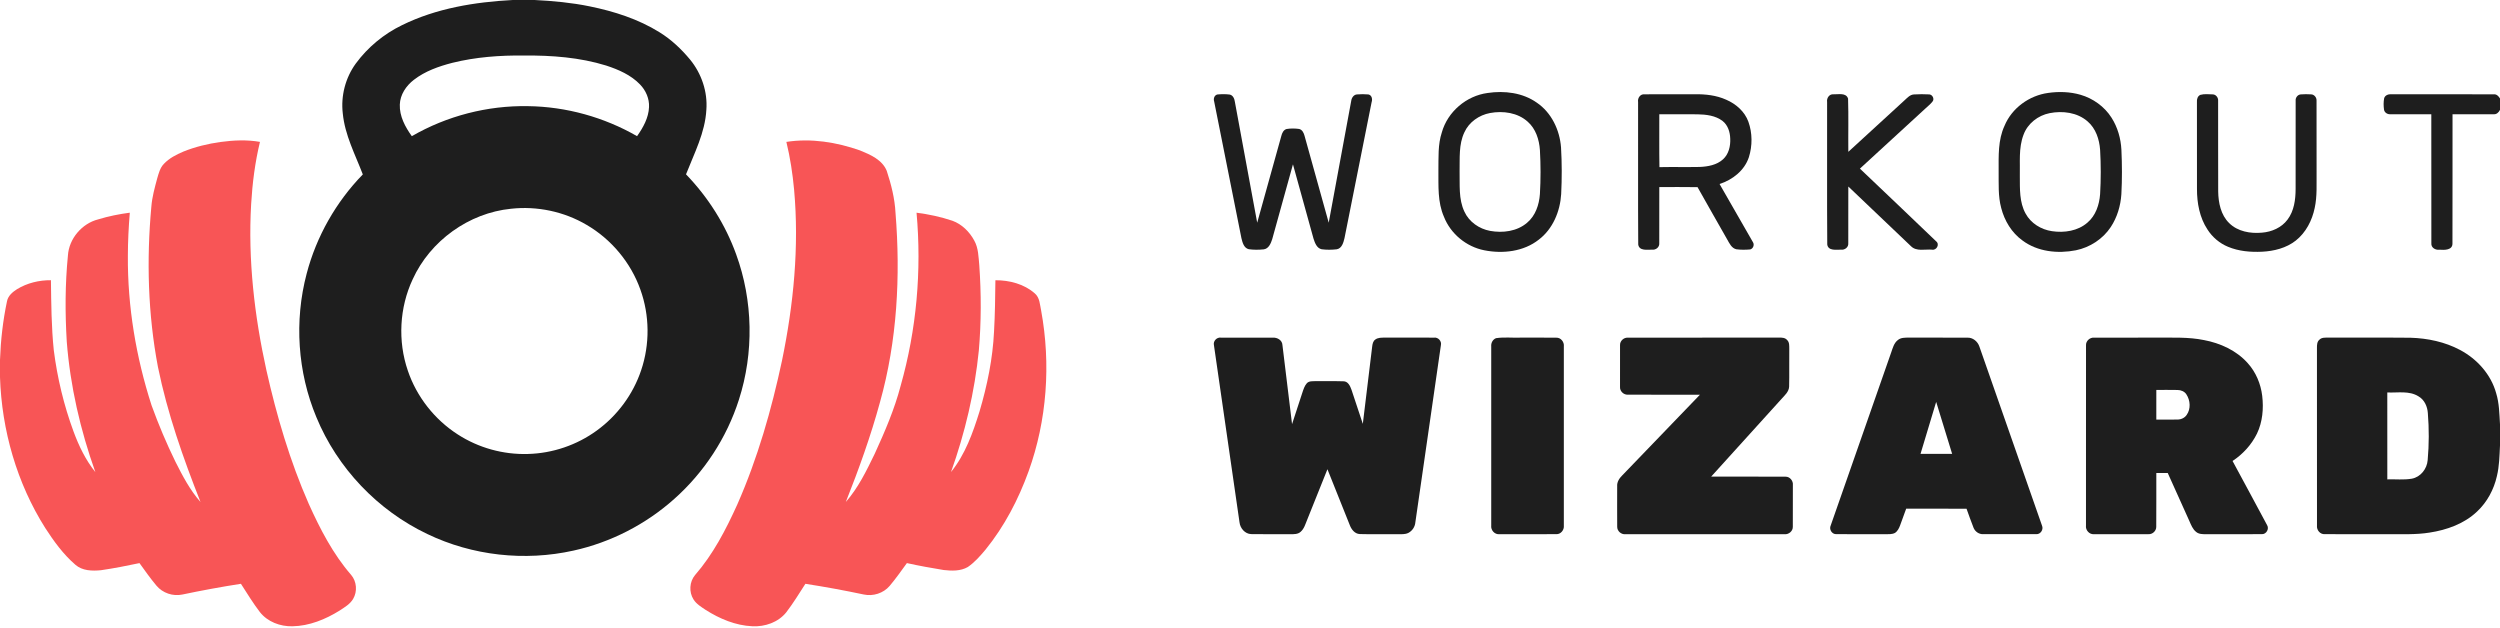
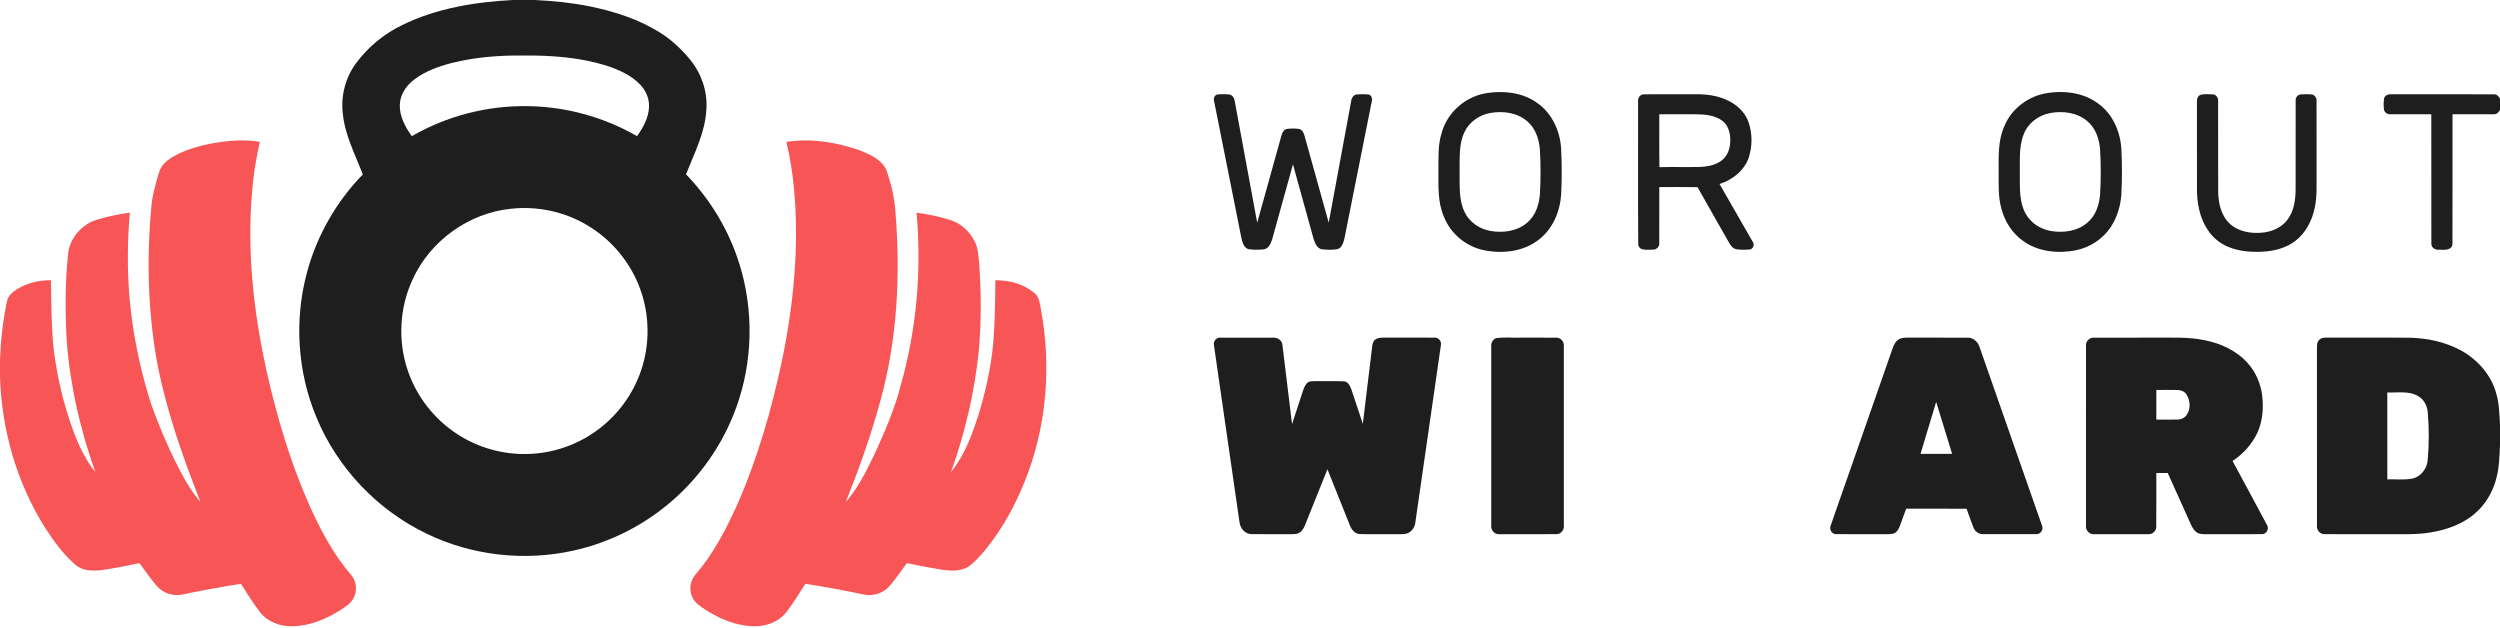
<svg xmlns="http://www.w3.org/2000/svg" width="1984pt" height="498pt" viewBox="0 0 1984 498" version="1.1">
  <g id="#1e1e1eff">
    <path fill="#1e1e1e" opacity="1.00" d=" M 406.89 0.00 L 424.25 0.00 C 438.95 0.74 453.65 2.10 468.08 5.07 C 487.39 9.02 506.55 15.13 523.38 25.60 C 532.69 31.33 540.72 38.94 547.68 47.32 C 556.72 58.38 561.64 72.79 560.57 87.10 C 559.59 105.30 550.93 121.70 544.42 138.36 C 561.91 156.44 575.66 178.16 584.21 201.83 C 597.64 238.64 598.39 279.91 586.40 317.20 C 576.75 347.43 558.77 374.91 535.06 395.98 C 512.48 416.14 484.69 430.43 455.12 436.95 C 416.42 445.58 374.86 441.01 339.11 423.79 C 299.69 405.07 267.66 371.38 251.05 331.02 C 236.13 295.28 233.47 254.63 243.36 217.20 C 251.08 187.67 266.65 160.28 287.93 138.42 C 281.86 122.58 273.68 107.16 272.03 90.01 C 270.39 76.11 274.12 61.72 282.37 50.41 C 291.87 37.50 304.56 26.99 318.98 20.00 C 346.23 6.55 376.80 1.62 406.89 0.00 M 359.01 49.85 C 348.20 52.63 337.36 56.45 328.45 63.34 C 322.33 68.04 317.55 75.08 317.29 82.98 C 316.96 92.24 321.57 100.77 326.82 108.07 C 354.64 91.98 386.85 83.66 418.98 84.24 C 449.26 84.62 479.34 92.96 505.57 108.06 C 510.40 101.23 514.73 93.51 515.07 84.95 C 515.40 78.31 512.54 71.79 507.96 67.06 C 500.73 59.50 490.84 55.22 481.06 52.02 C 460.05 45.51 437.86 43.90 415.98 44.06 C 396.86 43.85 377.60 45.24 359.01 49.85 M 405.50 165.67 C 372.08 169.01 341.45 191.10 327.52 221.62 C 316.98 244.11 315.59 270.67 323.65 294.15 C 330.64 314.83 344.87 332.94 363.23 344.74 C 379.67 355.41 399.39 360.88 418.97 360.27 C 438.50 359.78 457.80 353.21 473.58 341.70 C 489.91 329.88 502.46 312.90 508.84 293.77 C 515.80 273.18 515.58 250.26 508.21 229.81 C 500.60 208.41 485.20 189.92 465.58 178.48 C 447.63 167.87 426.21 163.37 405.50 165.67 Z" />
    <path fill="#1e1e1e" opacity="1.00" d=" M 1180.55 73.79 C 1193.86 71.80 1208.38 73.53 1219.59 81.46 C 1231.25 89.34 1237.78 103.16 1238.83 116.95 C 1239.56 129.29 1239.56 141.68 1238.95 154.03 C 1238.12 167.76 1232.32 181.76 1221.14 190.22 C 1209.08 199.71 1192.58 201.54 1177.90 198.62 C 1163.69 195.82 1151.22 185.58 1145.93 172.06 C 1140.79 160.42 1141.62 147.48 1141.52 135.07 C 1141.68 125.05 1141.04 114.76 1144.23 105.09 C 1148.84 88.66 1163.69 76.05 1180.55 73.79 M 1182.53 89.69 C 1173.84 91.29 1165.77 96.90 1162.11 105.06 C 1157.54 114.71 1158.57 125.66 1158.33 136.01 C 1158.60 146.68 1157.42 157.98 1162.14 167.93 C 1165.81 176.06 1173.87 181.63 1182.53 183.23 C 1192.56 185.06 1203.86 183.64 1211.84 176.82 C 1218.54 171.28 1221.47 162.47 1222.07 154.03 C 1222.75 142.40 1222.74 130.73 1222.08 119.10 C 1221.52 110.84 1218.79 102.21 1212.41 96.60 C 1204.44 89.36 1192.79 87.80 1182.53 89.69 Z" />
    <path fill="#1e1e1e" opacity="1.00" d=" M 1625.46 73.74 C 1633.96 72.53 1642.77 72.81 1651.06 75.20 C 1661.05 78.09 1670.07 84.55 1675.68 93.36 C 1680.55 100.96 1683.10 109.93 1683.55 118.92 C 1684.09 130.63 1684.14 142.37 1683.52 154.07 C 1682.93 163.28 1680.21 172.44 1675.11 180.17 C 1668.83 189.68 1658.58 196.34 1647.45 198.62 C 1633.10 201.45 1617.06 199.82 1605.07 190.87 C 1596.48 184.73 1590.76 175.20 1588.16 165.07 C 1585.60 155.60 1586.24 145.70 1586.12 136.00 C 1586.14 123.86 1585.53 111.15 1590.78 99.85 C 1596.60 85.74 1610.45 75.77 1625.46 73.74 M 1626.58 89.80 C 1617.41 91.60 1609.14 98.02 1605.89 106.89 C 1601.83 117.42 1603.24 128.92 1602.94 139.94 C 1603.00 149.88 1602.53 160.46 1607.50 169.46 C 1611.66 177.21 1619.86 182.22 1628.46 183.46 C 1638.17 184.92 1648.96 183.33 1656.57 176.69 C 1663.15 171.15 1666.03 162.45 1666.64 154.10 C 1667.33 142.40 1667.32 130.66 1666.65 118.95 C 1666.06 110.61 1663.23 101.90 1656.68 96.32 C 1648.56 89.21 1636.86 87.76 1626.58 89.80 Z" />
    <path fill="#1e1e1e" opacity="1.00" d=" M 963.56 80.55 C 962.85 78.38 963.63 75.61 966.05 74.98 C 969.34 74.68 972.70 74.61 976.00 75.06 C 978.65 75.70 979.70 78.51 980.02 80.94 C 985.90 112.88 991.80 144.81 997.71 176.74 C 1004.11 153.82 1010.48 130.89 1016.84 107.96 C 1017.40 105.67 1018.55 103.05 1021.05 102.37 C 1024.31 101.85 1027.68 101.88 1030.95 102.33 C 1033.45 102.88 1034.67 105.46 1035.27 107.72 C 1041.65 130.73 1048.04 153.74 1054.47 176.74 C 1060.43 144.51 1066.36 112.28 1072.33 80.05 C 1072.64 77.64 1074.27 75.12 1076.90 74.93 C 1079.90 74.70 1082.94 74.67 1085.96 74.95 C 1088.74 75.50 1089.33 78.76 1088.52 81.08 C 1081.33 117.03 1074.21 153.00 1067.00 188.95 C 1066.15 192.43 1064.98 197.12 1060.84 197.84 C 1056.86 198.30 1052.80 198.34 1048.84 197.81 C 1044.97 196.97 1043.49 192.72 1042.41 189.40 C 1036.92 169.75 1031.60 150.05 1026.09 130.41 C 1020.51 150.20 1015.20 170.06 1009.62 189.84 C 1008.54 193.16 1006.87 197.33 1002.93 197.89 C 998.99 198.28 994.96 198.34 991.04 197.78 C 987.12 196.88 986.03 192.41 985.20 189.04 C 977.94 152.89 970.78 116.71 963.56 80.55 Z" />
    <path fill="#1e1e1e" opacity="1.00" d=" M 1299.99 80.97 C 1299.46 77.96 1301.63 74.57 1304.93 74.84 C 1318.29 74.76 1331.65 74.85 1345.01 74.80 C 1353.45 74.66 1362.08 75.62 1369.86 79.11 C 1377.64 82.45 1384.59 88.47 1387.52 96.60 C 1390.73 105.57 1390.77 115.68 1387.91 124.75 C 1384.45 135.29 1374.93 142.72 1364.64 146.03 C 1373.42 161.38 1382.31 176.67 1391.04 192.04 C 1392.50 194.10 1391.44 197.24 1389.01 197.94 C 1385.35 198.27 1381.62 198.32 1377.99 197.83 C 1374.22 197.00 1372.52 193.20 1370.79 190.17 C 1362.96 176.26 1354.93 162.47 1347.17 148.52 C 1337.05 148.34 1326.93 148.47 1316.82 148.45 C 1316.78 163.33 1316.86 178.21 1316.79 193.08 C 1317.05 196.20 1313.97 198.56 1311.01 198.13 C 1307.20 198.11 1300.85 199.26 1300.10 194.04 C 1299.85 156.35 1300.09 118.65 1299.99 80.97 M 1316.82 90.70 C 1316.88 104.68 1316.67 118.66 1316.93 132.64 C 1327.59 132.42 1338.25 132.70 1348.92 132.49 C 1355.42 132.21 1362.42 130.96 1367.39 126.43 C 1371.94 122.33 1373.40 115.90 1373.11 110.00 C 1372.97 104.83 1371.27 99.31 1367.05 96.02 C 1361.39 91.65 1353.92 90.85 1347.00 90.71 C 1336.94 90.66 1326.88 90.69 1316.82 90.70 Z" />
-     <path fill="#1e1e1e" opacity="1.00" d=" M 1449.99 80.94 C 1449.49 77.93 1451.68 74.55 1454.98 74.84 C 1458.87 75.03 1465.08 73.32 1466.63 78.29 C 1467.08 92.33 1466.67 106.43 1466.83 120.49 C 1481.74 106.85 1496.65 93.20 1511.53 79.52 C 1513.67 77.61 1515.78 75.13 1518.88 74.95 C 1522.95 74.70 1527.04 74.70 1531.12 74.92 C 1533.66 75.12 1535.36 78.57 1533.64 80.60 C 1532.03 82.67 1529.92 84.28 1528.04 86.07 C 1510.70 101.99 1493.35 117.90 1476.03 133.82 C 1496.17 153.06 1516.44 172.16 1536.49 191.48 C 1539.60 193.91 1536.81 198.91 1533.14 198.12 C 1527.66 197.65 1520.97 199.76 1516.60 195.43 C 1500.00 179.64 1483.44 163.80 1466.82 148.02 C 1466.78 163.04 1466.86 178.05 1466.79 193.07 C 1467.08 196.21 1463.96 198.57 1460.99 198.13 C 1457.19 198.11 1450.87 199.25 1450.11 194.04 C 1449.84 156.35 1450.09 118.64 1449.99 80.94 Z" />
    <path fill="#1e1e1e" opacity="1.00" d=" M 1746.20 75.28 C 1749.36 74.39 1752.79 74.83 1756.07 74.90 C 1758.62 74.97 1760.54 77.55 1760.30 80.03 C 1760.37 104.02 1760.24 128.02 1760.36 152.02 C 1760.50 160.92 1762.44 170.55 1769.04 177.02 C 1775.78 183.75 1785.92 185.49 1795.08 184.64 C 1802.81 184.05 1810.60 180.68 1815.33 174.36 C 1820.60 167.44 1821.79 158.41 1821.80 149.95 C 1821.84 126.63 1821.78 103.32 1821.83 80.00 C 1821.54 77.58 1823.41 75.06 1825.91 74.91 C 1828.59 74.69 1831.31 74.72 1834.02 74.88 C 1836.59 74.89 1838.60 77.44 1838.41 79.94 C 1838.48 98.65 1838.41 117.36 1838.44 136.07 C 1838.30 145.74 1839.03 155.54 1836.94 165.06 C 1834.90 174.96 1829.96 184.56 1821.95 190.91 C 1814.36 196.90 1804.59 199.30 1795.10 199.77 C 1786.00 200.18 1776.63 199.41 1768.17 195.85 C 1761.47 193.10 1755.73 188.21 1751.84 182.11 C 1745.59 172.67 1743.50 161.12 1743.52 149.96 C 1743.46 126.96 1743.52 103.96 1743.49 80.96 C 1743.30 78.75 1744.02 76.26 1746.20 75.28 Z" />
    <path fill="#1e1e1e" opacity="1.00" d=" M 1892.04 78.08 C 1892.70 75.49 1895.56 74.58 1897.98 74.80 C 1925.01 74.86 1952.04 74.74 1979.07 74.86 C 1981.33 74.61 1982.91 76.38 1984.00 78.14 L 1984.00 87.19 C 1983.02 89.13 1981.33 90.89 1978.99 90.66 C 1968.10 90.76 1957.21 90.65 1946.33 90.69 C 1946.26 124.81 1946.39 158.94 1946.27 193.06 C 1946.49 198.67 1939.85 198.45 1935.94 198.17 C 1932.79 198.62 1929.20 196.56 1929.53 193.05 C 1929.45 158.94 1929.53 124.81 1929.49 90.70 C 1918.63 90.64 1907.78 90.75 1896.93 90.67 C 1894.65 90.82 1892.25 89.30 1891.95 86.95 C 1891.54 84.02 1891.51 81.00 1892.04 78.08 Z" />
    <path fill="#1e1e1e" opacity="1.00" d=" M 963.40 274.06 C 962.56 270.74 965.59 267.46 968.96 267.95 C 982.65 267.95 996.35 267.90 1010.04 267.97 C 1013.64 267.69 1017.62 269.96 1017.75 273.89 C 1020.36 294.78 1022.77 315.70 1025.37 336.59 C 1028.10 328.22 1030.89 319.86 1033.59 311.48 C 1034.45 308.89 1035.30 306.17 1037.15 304.09 C 1038.91 302.27 1041.67 302.57 1044.00 302.48 C 1051.33 302.59 1058.66 302.35 1065.99 302.59 C 1069.76 302.49 1071.47 306.29 1072.54 309.29 C 1075.57 318.30 1078.50 327.35 1081.53 336.37 C 1084.02 315.90 1086.50 295.43 1088.97 274.96 C 1089.20 272.97 1089.63 270.75 1091.37 269.51 C 1093.55 267.83 1096.44 267.98 1099.06 267.92 C 1112.04 267.97 1125.03 267.90 1138.03 267.95 C 1141.31 267.51 1144.26 270.72 1143.49 273.97 C 1136.82 320.82 1129.94 367.65 1123.23 414.50 C 1122.96 418.01 1120.83 421.26 1117.71 422.89 C 1115.03 424.27 1111.91 423.87 1109.02 423.96 C 1099.06 423.83 1089.10 424.12 1079.16 423.83 C 1075.15 423.69 1072.47 420.15 1071.18 416.71 C 1065.30 401.92 1059.35 387.15 1053.45 372.38 C 1048.07 385.70 1042.77 399.04 1037.42 412.37 C 1036.00 415.76 1035.03 419.60 1032.13 422.08 C 1029.94 424.07 1026.80 423.92 1024.06 423.96 C 1013.67 423.85 1003.28 424.08 992.91 423.86 C 988.01 423.71 984.19 419.20 983.68 414.54 C 976.94 367.71 970.09 320.89 963.40 274.06 Z" />
-     <path fill="#1e1e1e" opacity="1.00" d=" M 1187.26 268.37 C 1193.74 267.38 1200.42 268.20 1206.98 267.94 C 1216.35 267.99 1225.73 267.85 1235.11 267.99 C 1238.72 267.86 1241.51 271.48 1241.06 274.96 C 1241.06 322.34 1241.07 369.71 1241.06 417.08 C 1241.46 420.52 1238.65 424.07 1235.09 423.91 C 1220.04 423.98 1205.00 423.93 1189.95 423.94 C 1186.17 424.33 1182.97 420.72 1183.44 417.04 C 1183.43 369.66 1183.44 322.28 1183.44 274.90 C 1183.18 272.18 1184.65 269.38 1187.26 268.37 Z" />
-     <path fill="#1e1e1e" opacity="1.00" d=" M 1285.66 273.92 C 1285.51 270.59 1288.65 267.72 1291.94 267.97 C 1331.94 267.89 1371.95 267.98 1411.96 267.92 C 1414.14 267.89 1416.66 267.97 1418.21 269.79 C 1420.22 271.62 1419.91 274.52 1419.97 276.98 C 1419.84 286.94 1420.09 296.91 1419.85 306.87 C 1419.64 311.01 1416.27 313.79 1413.74 316.66 C 1395.15 337.18 1376.56 357.70 1357.99 378.24 C 1377.69 378.30 1397.40 378.17 1417.11 378.30 C 1420.52 378.28 1423.20 381.68 1422.82 385.00 C 1422.79 396.02 1422.87 407.04 1422.78 418.05 C 1422.89 421.53 1419.46 424.34 1416.08 423.94 C 1374.04 423.93 1332.00 423.95 1289.96 423.94 C 1286.60 424.30 1283.31 421.44 1283.41 418.03 C 1283.32 407.32 1283.38 396.61 1283.39 385.90 C 1283.14 382.54 1285.05 379.61 1287.35 377.34 C 1307.92 355.98 1328.51 334.64 1349.06 313.26 C 1330.03 313.22 1310.99 313.30 1291.96 313.22 C 1288.57 313.46 1285.39 310.44 1285.65 307.02 C 1285.61 295.99 1285.59 284.95 1285.66 273.92 Z" />
+     <path fill="#1e1e1e" opacity="1.00" d=" M 1187.26 268.37 C 1193.74 267.38 1200.42 268.20 1206.98 267.94 C 1216.35 267.99 1225.73 267.85 1235.11 267.99 C 1238.72 267.86 1241.51 271.48 1241.06 274.96 C 1241.06 322.34 1241.07 369.71 1241.06 417.08 C 1241.46 420.52 1238.65 424.07 1235.09 423.91 C 1220.04 423.98 1205.00 423.93 1189.95 423.94 C 1186.17 424.33 1182.97 420.72 1183.44 417.04 C 1183.43 369.66 1183.44 322.28 1183.44 274.90 C 1183.18 272.18 1184.65 269.38 1187.26 268.37 " />
    <path fill="#1e1e1e" opacity="1.00" d=" M 1505.97 270.00 C 1508.41 267.81 1511.88 267.96 1514.96 267.92 C 1530.33 268.00 1545.71 267.87 1561.08 267.98 C 1565.55 267.67 1569.48 270.92 1570.85 275.05 C 1587.41 322.40 1604.03 369.74 1620.53 417.12 C 1621.92 420.17 1619.41 424.10 1616.02 423.91 C 1602.00 423.97 1587.98 423.97 1573.96 423.91 C 1570.57 424.09 1567.45 421.93 1566.21 418.83 C 1564.18 413.85 1562.51 408.74 1560.64 403.71 C 1544.67 403.67 1528.70 403.70 1512.74 403.69 C 1511.10 408.10 1509.52 412.52 1507.92 416.94 C 1507.07 419.23 1505.92 421.59 1503.80 422.95 C 1501.40 424.16 1498.62 423.89 1496.04 423.96 C 1483.02 423.87 1470.00 424.04 1457.00 423.89 C 1453.72 423.88 1451.45 420.03 1452.82 417.11 C 1468.76 371.28 1484.87 325.50 1500.86 279.68 C 1502.07 276.25 1502.99 272.39 1505.97 270.00 M 1536.55 318.94 C 1532.42 332.69 1528.25 346.43 1524.13 360.18 C 1532.49 360.18 1540.84 360.20 1549.21 360.17 C 1545.01 346.42 1540.80 332.67 1536.55 318.94 Z" />
    <path fill="#1e1e1e" opacity="1.00" d=" M 1655.46 274.02 C 1655.28 270.58 1658.56 267.63 1661.96 267.96 C 1678.63 267.91 1695.31 267.95 1711.99 267.94 C 1724.34 268.02 1736.83 267.38 1749.02 269.87 C 1762.05 272.32 1774.86 278.15 1783.80 288.19 C 1790.27 295.33 1794.14 304.60 1795.29 314.13 C 1796.48 324.23 1795.58 334.84 1791.14 344.10 C 1786.81 352.94 1779.94 360.43 1771.75 365.83 C 1780.84 382.82 1790.13 399.71 1799.16 416.73 C 1801.00 419.69 1798.58 424.00 1795.09 423.90 C 1780.41 424.02 1765.72 423.88 1751.04 423.96 C 1748.27 423.92 1745.17 424.05 1742.91 422.18 C 1740.10 419.99 1738.85 416.55 1737.45 413.42 C 1731.76 400.73 1726.02 388.07 1720.33 375.39 C 1717.29 375.37 1714.27 375.37 1711.26 375.38 C 1711.20 389.61 1711.33 403.85 1711.20 418.08 C 1711.25 421.30 1708.25 424.13 1705.05 423.92 C 1690.67 423.97 1676.29 423.93 1661.92 423.94 C 1658.15 424.32 1654.93 420.74 1655.43 417.05 C 1655.46 369.38 1655.40 321.69 1655.46 274.02 M 1711.26 309.44 C 1711.24 317.29 1711.25 325.14 1711.25 332.99 C 1716.84 332.95 1722.45 333.10 1728.05 332.95 C 1730.88 332.95 1733.75 331.67 1735.35 329.27 C 1738.74 324.50 1738.26 317.75 1735.12 312.98 C 1733.62 310.62 1730.78 309.51 1728.08 309.49 C 1722.46 309.33 1716.86 309.49 1711.26 309.44 Z" />
    <path fill="#1e1e1e" opacity="1.00" d=" M 1840.64 269.63 C 1842.53 267.62 1845.49 268.00 1848.01 267.90 C 1869.67 268.04 1891.34 267.80 1913.00 268.03 C 1926.57 268.44 1940.25 271.30 1952.30 277.73 C 1965.79 284.87 1976.88 297.18 1980.96 312.07 C 1983.43 320.06 1983.47 328.48 1984.00 336.76 L 1984.00 353.44 C 1983.58 361.62 1983.49 369.90 1981.52 377.91 C 1979.14 388.49 1973.80 398.45 1965.86 405.90 C 1955.67 415.64 1941.84 420.57 1928.12 422.66 C 1917.50 424.39 1906.72 423.86 1896.02 423.94 C 1878.99 423.91 1861.96 423.99 1844.93 423.91 C 1841.24 424.15 1838.34 420.61 1838.76 417.05 C 1838.72 370.04 1838.79 323.02 1838.73 276.00 C 1838.73 273.77 1838.78 271.20 1840.64 269.63 M 1894.56 311.45 C 1894.57 334.44 1894.55 357.44 1894.57 380.43 C 1901.03 380.21 1907.59 380.99 1914.01 379.89 C 1921.00 378.59 1926.08 372.09 1926.60 365.14 C 1927.72 352.75 1927.74 340.26 1926.74 327.87 C 1926.40 322.65 1924.06 317.28 1919.39 314.59 C 1911.97 309.85 1902.83 311.86 1894.56 311.45 Z" />
  </g>
  <g id="#f85556ff">
    <path fill="#f85556" opacity="1.00" d=" M 145.53 120.30 C 154.96 116.49 164.93 114.10 174.99 112.68 C 185.35 111.27 195.96 110.78 206.31 112.60 C 202.38 128.78 200.30 145.36 199.31 161.96 C 196.74 206.21 201.90 250.61 211.41 293.80 C 219.56 330.03 230.07 365.87 245.05 399.91 C 254.06 419.88 264.27 439.68 278.72 456.32 C 283.12 461.51 283.72 469.45 280.25 475.28 C 277.81 479.46 273.47 481.92 269.56 484.52 C 258.31 491.52 245.47 496.80 232.06 497.02 C 222.41 497.24 212.36 493.51 206.28 485.79 C 200.79 478.62 196.09 470.88 191.20 463.30 C 175.63 465.72 160.12 468.58 144.70 471.82 C 137.25 473.40 129.07 470.66 124.18 464.79 C 119.37 459.07 115.06 452.95 110.69 446.88 C 100.55 449.05 90.35 451.03 80.09 452.53 C 73.18 453.20 65.30 453.04 59.81 448.17 C 50.23 439.93 42.74 429.56 35.91 419.02 C 13.36 383.36 1.38 341.43 0.00 299.36 L 0.00 285.62 C 0.56 270.00 2.32 254.41 5.55 239.11 C 6.36 234.78 9.95 231.76 13.48 229.51 C 21.52 224.60 31.02 222.28 40.42 222.38 C 40.66 240.90 40.78 259.47 42.68 277.91 C 45.47 299.93 50.70 321.65 58.37 342.48 C 62.60 353.93 67.97 365.11 75.67 374.66 C 63.77 341.28 55.72 306.40 52.98 271.04 C 51.62 248.32 51.65 225.48 53.90 202.82 C 54.71 189.46 64.99 177.35 77.93 174.09 C 86.12 171.60 94.52 169.89 103.01 168.79 C 102.08 180.18 101.49 191.60 101.48 203.03 C 101.19 243.25 107.94 283.40 120.26 321.64 C 125.78 336.89 132.10 351.85 139.22 366.42 C 144.88 377.62 150.75 388.94 159.13 398.39 C 145.35 363.56 132.85 328.02 125.35 291.25 C 117.40 249.40 116.22 206.40 120.11 164.03 C 120.70 156.40 122.77 149.00 124.74 141.64 C 125.93 137.56 127.01 133.20 130.04 130.06 C 134.28 125.56 139.90 122.68 145.53 120.30 Z" />
    <path fill="#f85556" opacity="1.00" d=" M 624.06 112.61 C 643.64 109.56 663.86 112.82 682.43 119.35 C 690.63 122.70 700.13 126.77 703.70 135.55 C 707.26 146.37 710.10 157.55 710.68 168.97 C 714.71 219.16 712.02 270.37 698.40 319.02 C 691.06 346.02 681.55 372.37 671.25 398.36 C 681.12 387.12 687.69 373.49 694.17 360.13 C 702.19 342.59 709.89 324.77 714.78 306.06 C 727.37 261.58 731.52 214.83 727.37 168.80 C 737.03 170.03 746.60 172.09 755.85 175.19 C 763.36 177.93 769.40 183.92 773.16 190.88 C 776.52 196.87 776.52 203.92 777.17 210.57 C 778.74 233.04 778.75 255.65 776.81 278.10 C 773.50 311.02 765.85 343.46 754.73 374.60 C 765.99 360.66 772.09 343.49 777.34 326.58 C 783.46 305.92 787.85 284.63 788.87 263.06 C 789.64 249.52 789.79 235.96 789.95 222.40 C 801.04 222.34 812.74 225.36 821.19 232.83 C 825.24 236.22 825.22 241.83 826.27 246.57 C 834.02 288.99 830.91 333.47 816.27 374.09 C 808.22 396.35 797.10 417.69 782.16 436.13 C 777.92 441.17 773.52 446.25 768.05 449.99 C 762.30 453.32 755.28 453.10 748.90 452.36 C 739.12 450.77 729.37 449.02 719.71 446.87 C 715.25 453.00 710.89 459.23 705.99 465.02 C 701.05 470.80 692.86 473.41 685.46 471.79 C 670.11 468.54 654.67 465.71 639.16 463.30 C 634.24 470.96 629.48 478.75 623.94 485.98 C 617.56 493.92 607.01 497.51 597.04 497.00 C 583.78 496.42 571.15 491.09 560.06 484.05 C 556.52 481.65 552.62 479.39 550.34 475.65 C 546.66 469.83 547.13 461.75 551.53 456.45 C 565.96 439.89 576.15 420.17 585.16 400.27 C 601.26 363.72 612.28 325.13 620.61 286.12 C 629.79 241.64 634.30 195.88 630.20 150.52 C 629.01 137.77 627.10 125.06 624.06 112.61 Z" />
  </g>
</svg>